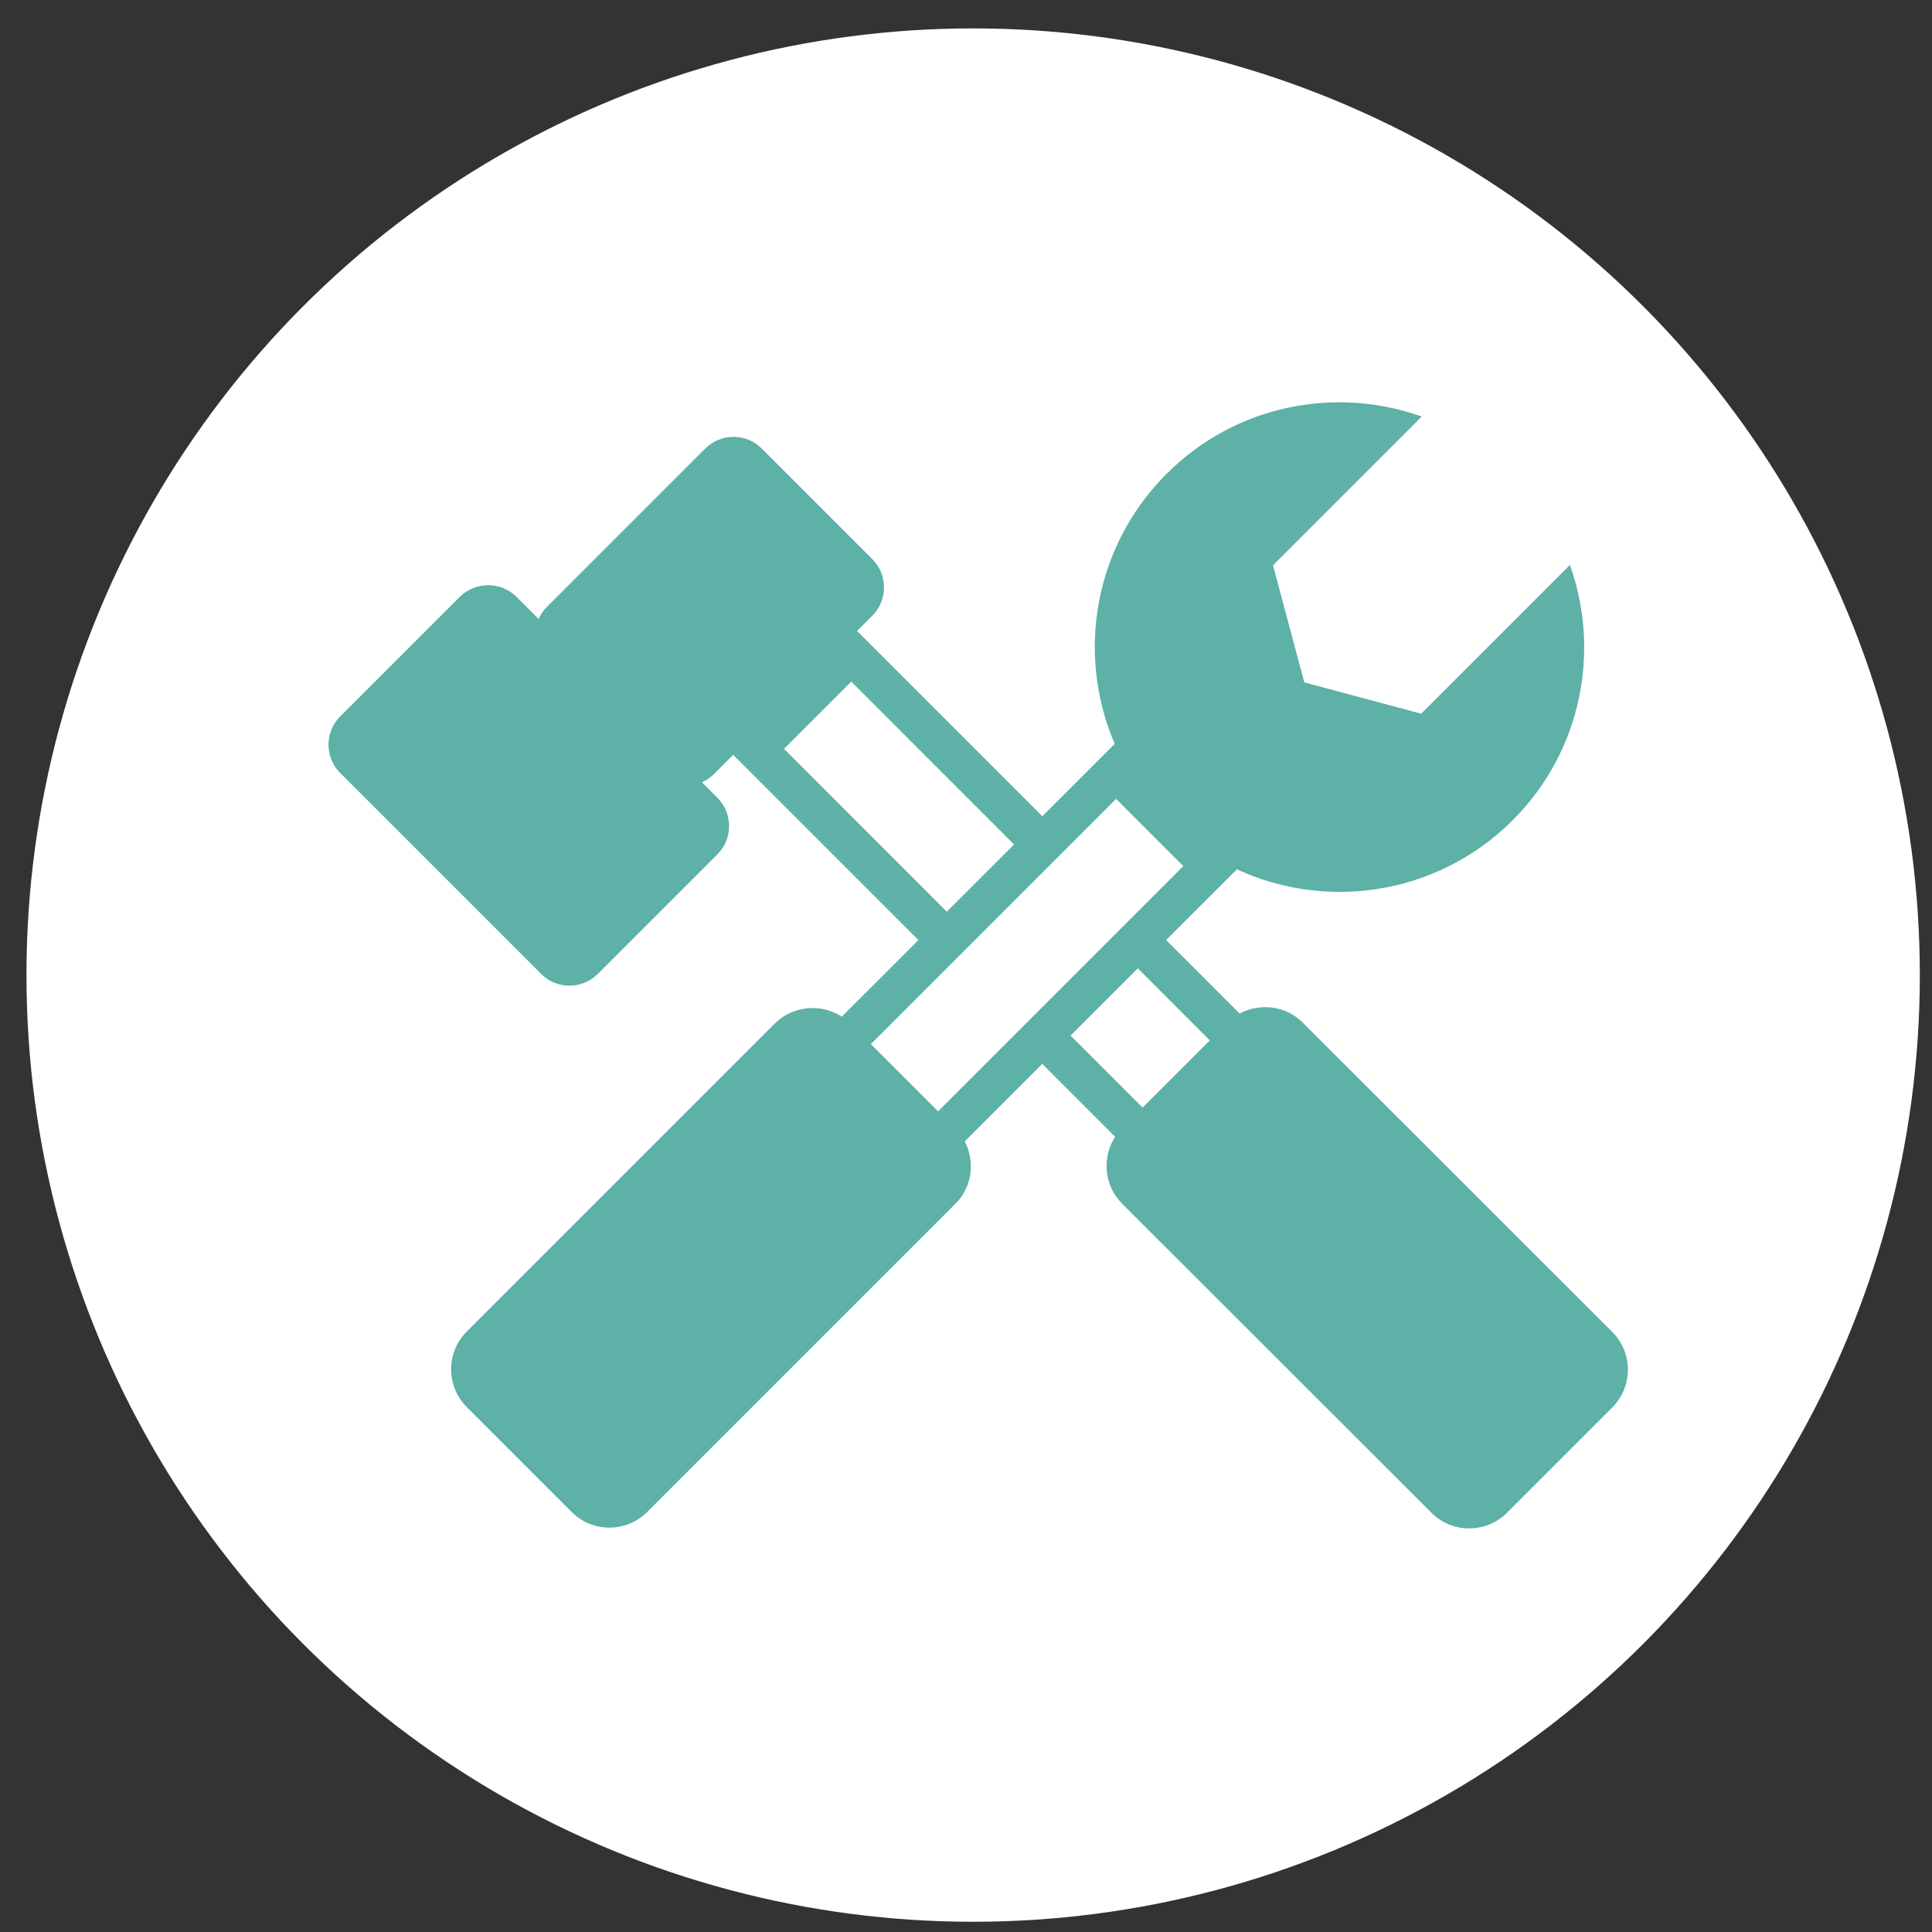
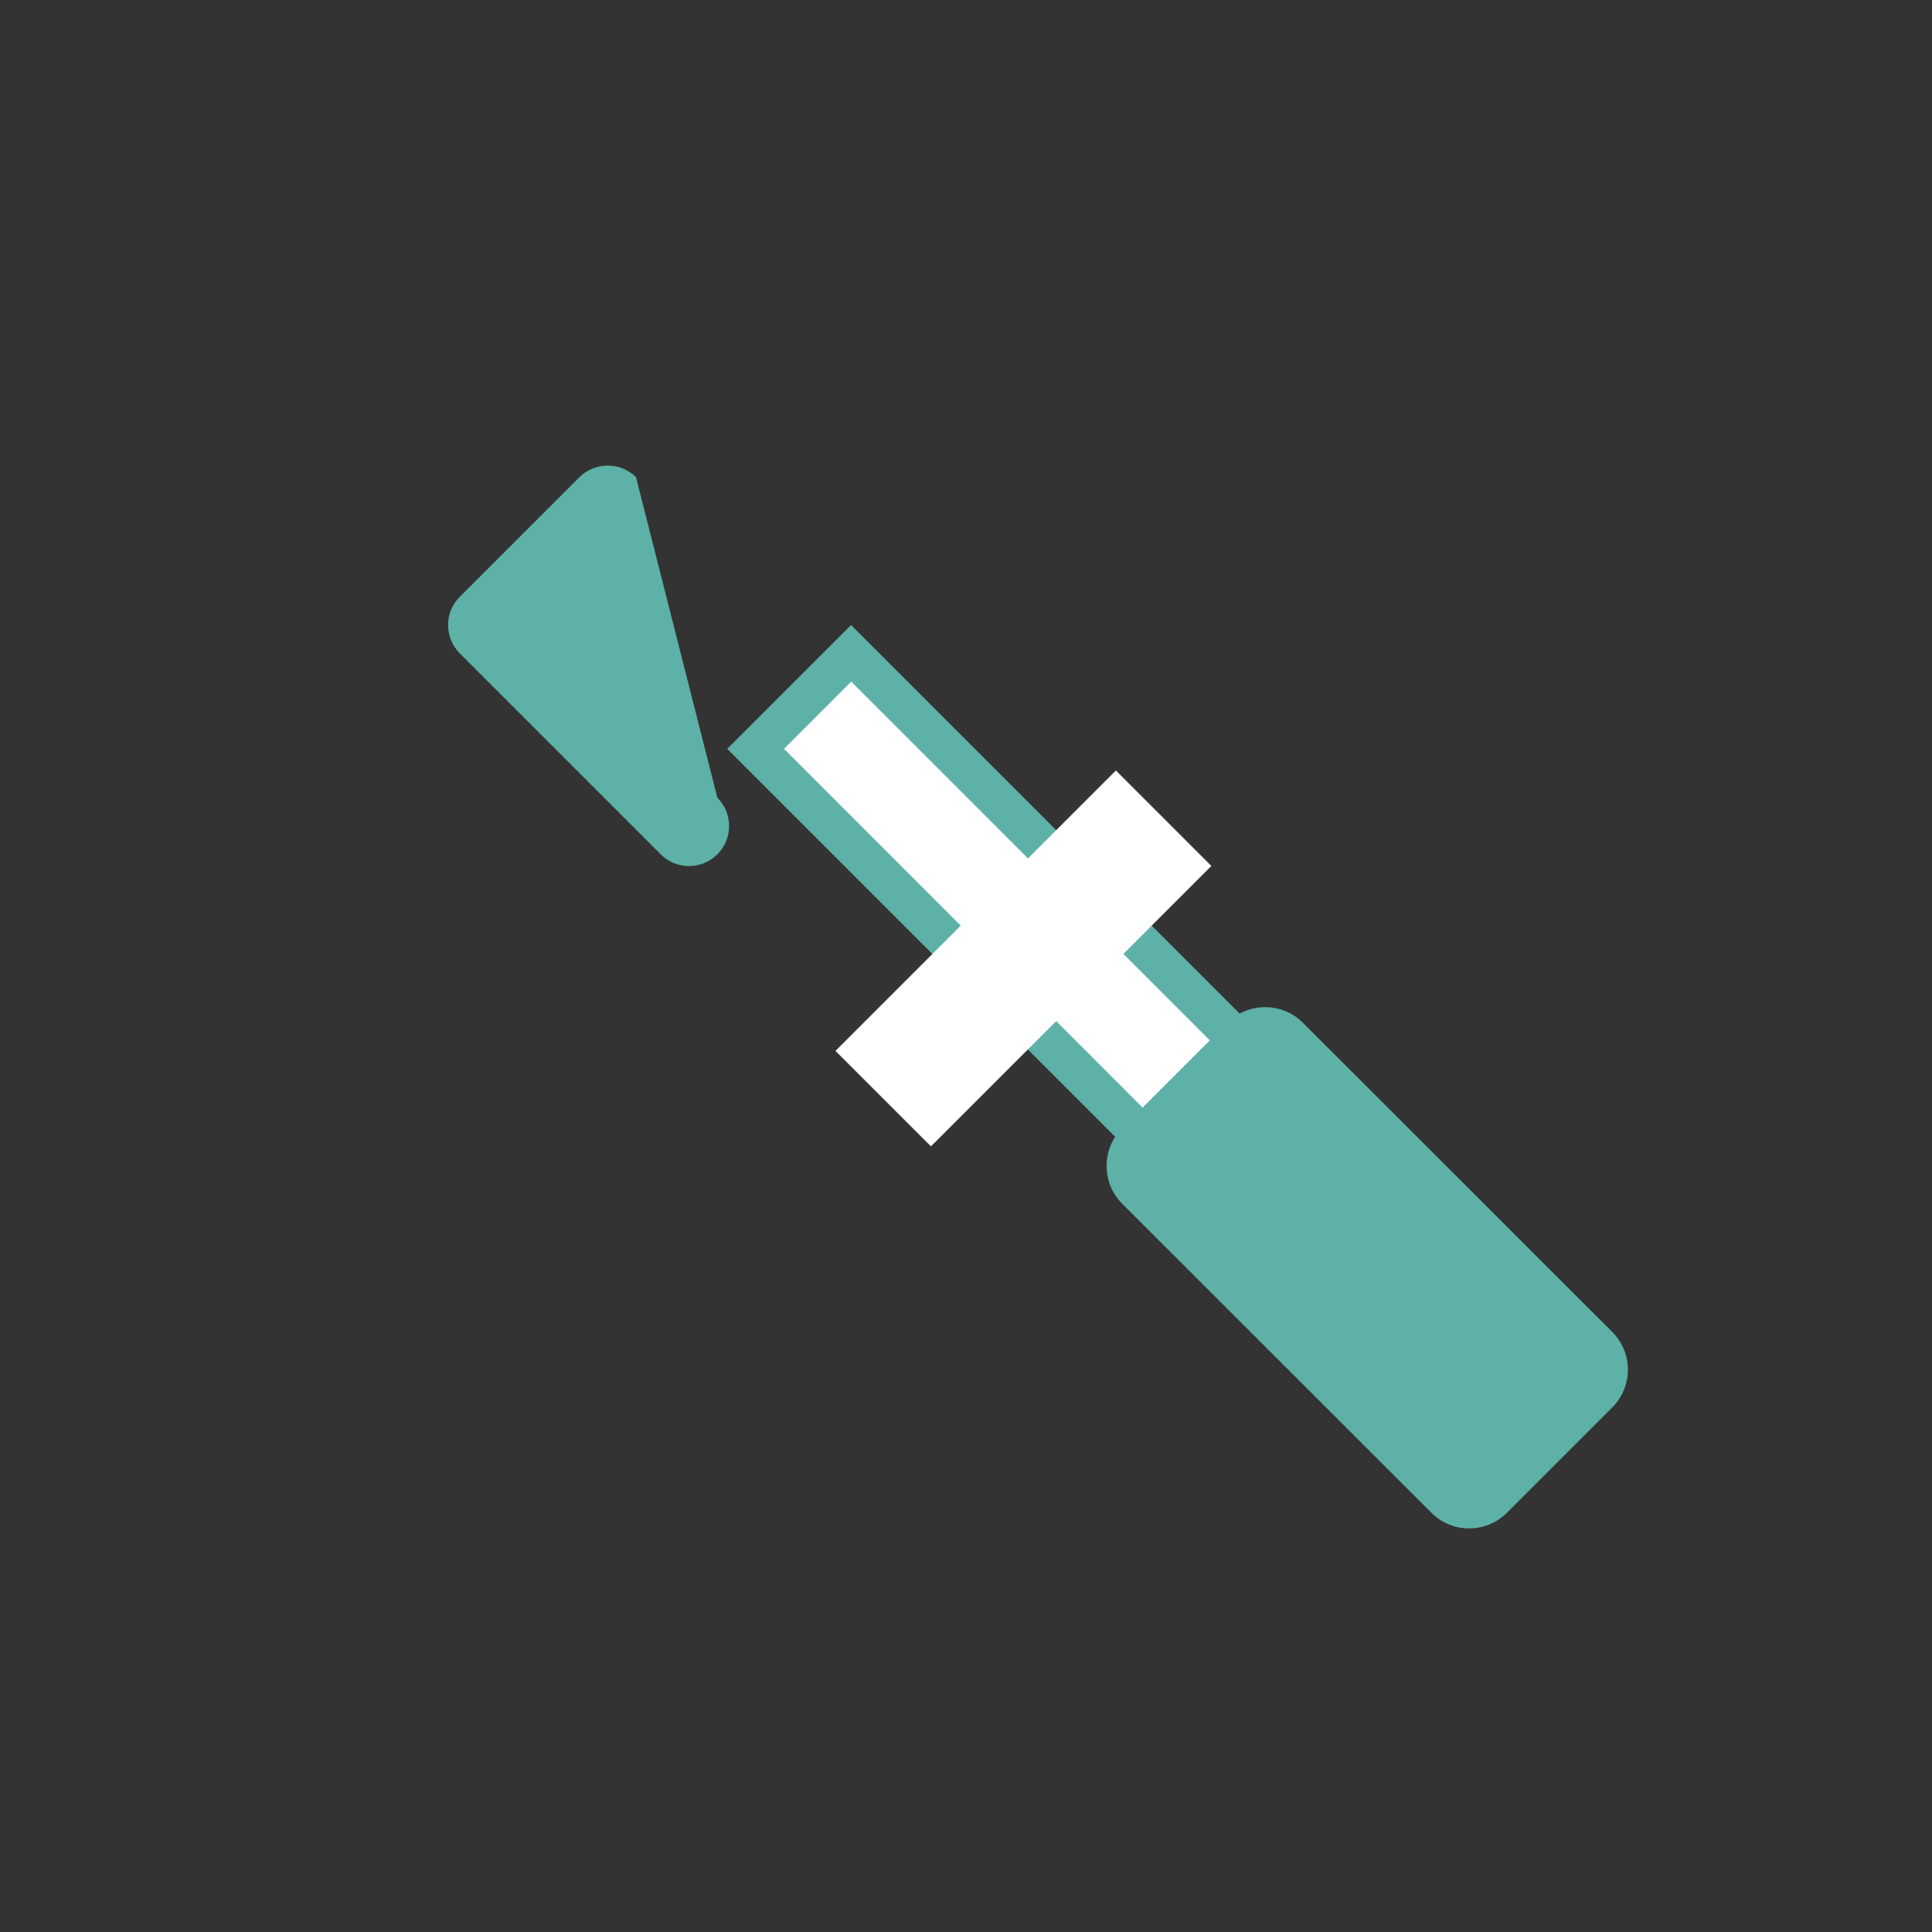
<svg xmlns="http://www.w3.org/2000/svg" version="1.1" id="Layer_1" x="0px" y="0px" viewBox="0 0 100 100" style="enable-background:new 0 0 100 100;">
  <rect x="0" y="0" width="100" height="100" fill="#333333" stroke="none" />
  <style type="text/css"> .st0{fill:#FFFFFF;} .st1{fill:#5DB1A6;} </style>
-   <circle class="st0" cx="50.37" cy="50.47" r="49" />
  <g>
    <g>
      <rect x="48.29" y="32.06" transform="matrix(0.707 -0.707 0.707 0.707 -17.705 50.242)" class="st0" width="6.99" height="28.85" />
    </g>
    <g>
      <path class="st1" d="M59.51,60.63L37.64,38.76l6.41-6.41l21.87,21.87L59.51,60.63z M40.58,38.76L59.51,57.7l3.48-3.48L44.06,35.28 L40.58,38.76z" />
    </g>
    <g>
      <g>
        <path class="st1" d="M83.45,68.94c1.08,1.08,1.08,2.83,0,3.91l-5.45,5.45c-1.08,1.08-2.84,1.08-3.91,0L58.08,62.3 c-1.07-1.07-1.07-2.83,0-3.91l5.45-5.45c1.08-1.08,2.84-1.08,3.91,0L83.45,68.94z" />
      </g>
    </g>
    <g>
      <g>
-         <path class="st1" d="M45.15,28.94c0.81,0.81,0.81,2.13,0,2.93l-8.19,8.19c-0.81,0.81-2.13,0.81-2.93,0l-5.72-5.72 c-0.81-0.81-0.81-2.13,0-2.93l8.19-8.19c0.81-0.81,2.13-0.81,2.93,0L45.15,28.94z" />
+         </g>
+     </g>
+     <g>
+       <g>
+         <path class="st1" d="M37.13,41.29c0.81,0.8,0.81,2.13,0,2.93c-0.81,0.81-2.13,0.81-2.93,0l-10.4-10.4 c-0.81-0.81-0.81-2.13,0-2.93l6.19-6.19c0.81-0.8,2.13-0.8,2.93,0L37.13,41.29z" />
      </g>
    </g>
    <g>
      <g>
-         <path class="st1" d="M37.13,41.29c0.81,0.8,0.81,2.13,0,2.93l-6.19,6.19c-0.81,0.81-2.13,0.81-2.93,0l-10.4-10.4 c-0.81-0.81-0.81-2.13,0-2.93l6.19-6.19c0.81-0.8,2.13-0.8,2.93,0L37.13,41.29z" />
-       </g>
-     </g>
-     <g>
-       <g>
-         <path class="st1" d="M81.26,29.24l-7.7,7.7l-6.05-1.62l-1.62-6.06l7.7-7.7c-4.46-1.59-9.64-0.61-13.21,2.97 c-4.95,4.95-4.95,12.97,0,17.92c4.95,4.95,12.97,4.95,17.92,0C81.87,38.88,82.85,33.7,81.26,29.24z" />
-       </g>
+         </g>
    </g>
    <g>
      <rect x="42.72" y="46.11" transform="matrix(0.707 -0.707 0.707 0.707 -19.559 51.998)" class="st0" width="20.53" height="6.99" />
    </g>
    <g>
-       <path class="st1" d="M48.2,60.81l-6.41-6.41l15.99-15.98l6.41,6.41L48.2,60.81z M44.72,54.4l3.48,3.48l13.05-13.05l-3.48-3.48 L44.72,54.4z" />
-     </g>
+       </g>
    <g>
      <g>
-         <path class="st1" d="M33.5,78.26c-1.08,1.08-2.84,1.08-3.91,0l-5.43-5.43c-1.08-1.08-1.08-2.84,0-3.91L40.1,52.98 c1.08-1.07,2.84-1.07,3.91,0l5.43,5.43c1.08,1.08,1.08,2.84,0,3.91L33.5,78.26z" />
-       </g>
+         </g>
    </g>
  </g>
</svg>